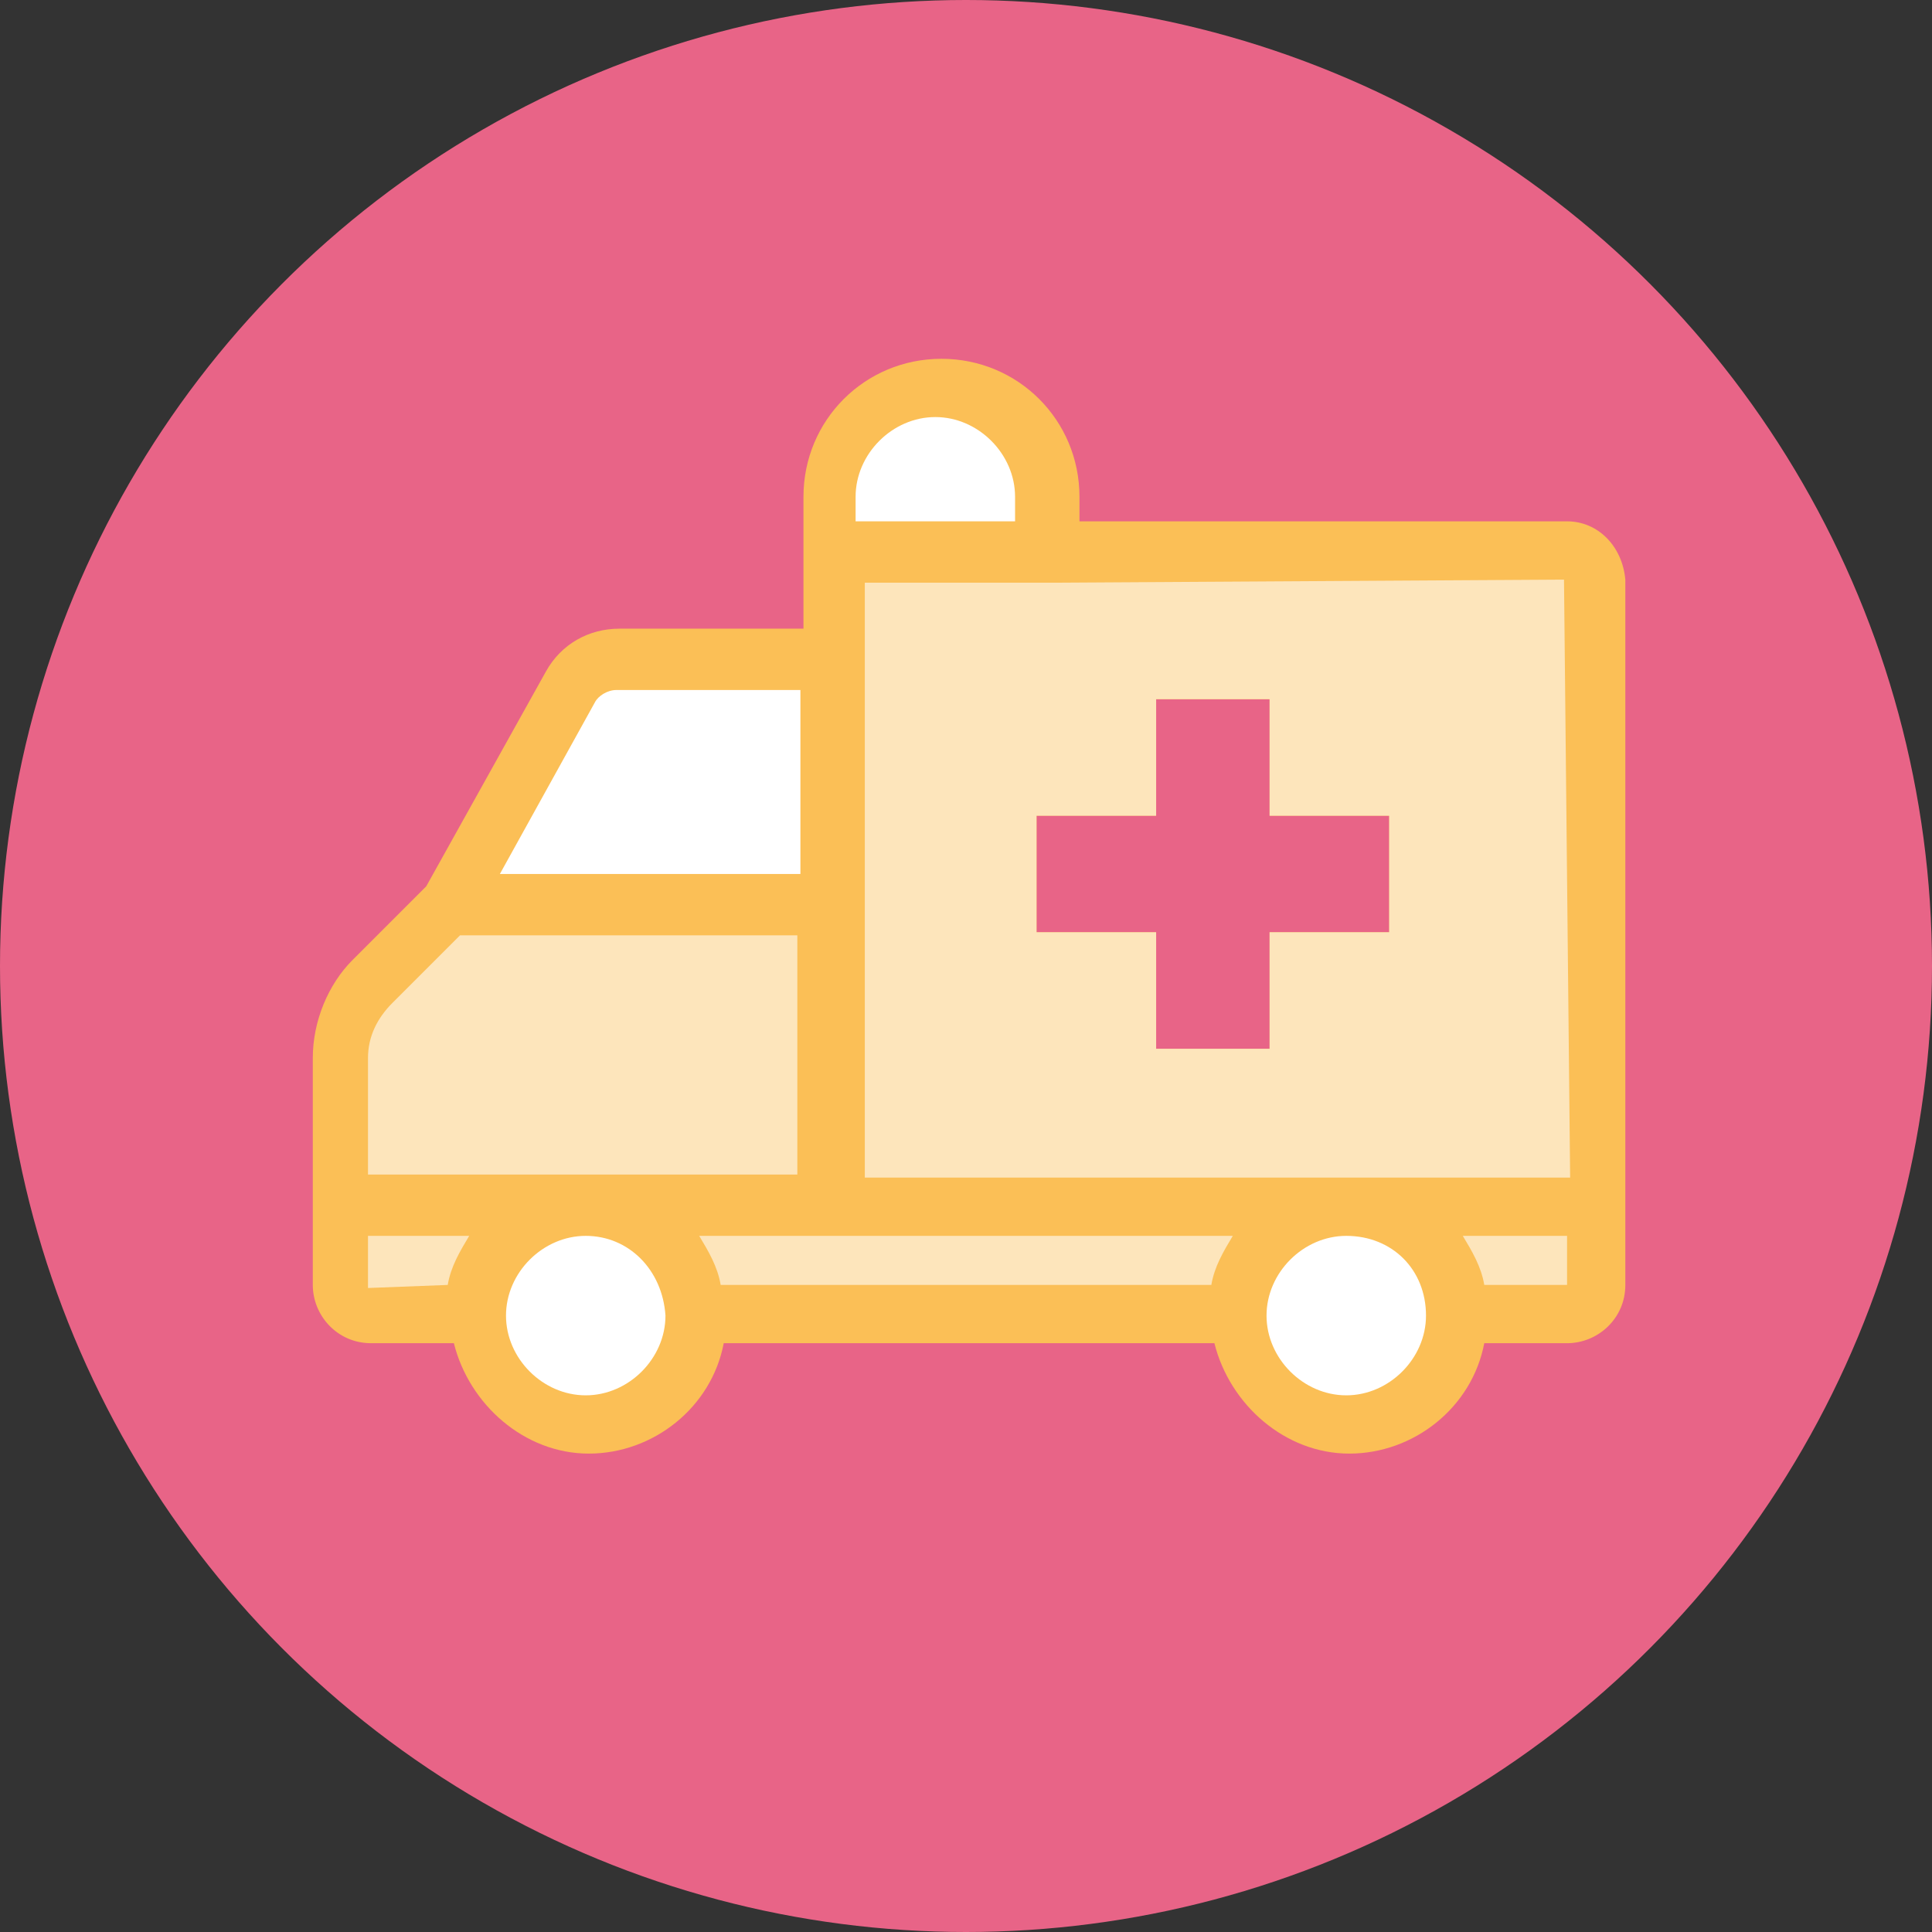
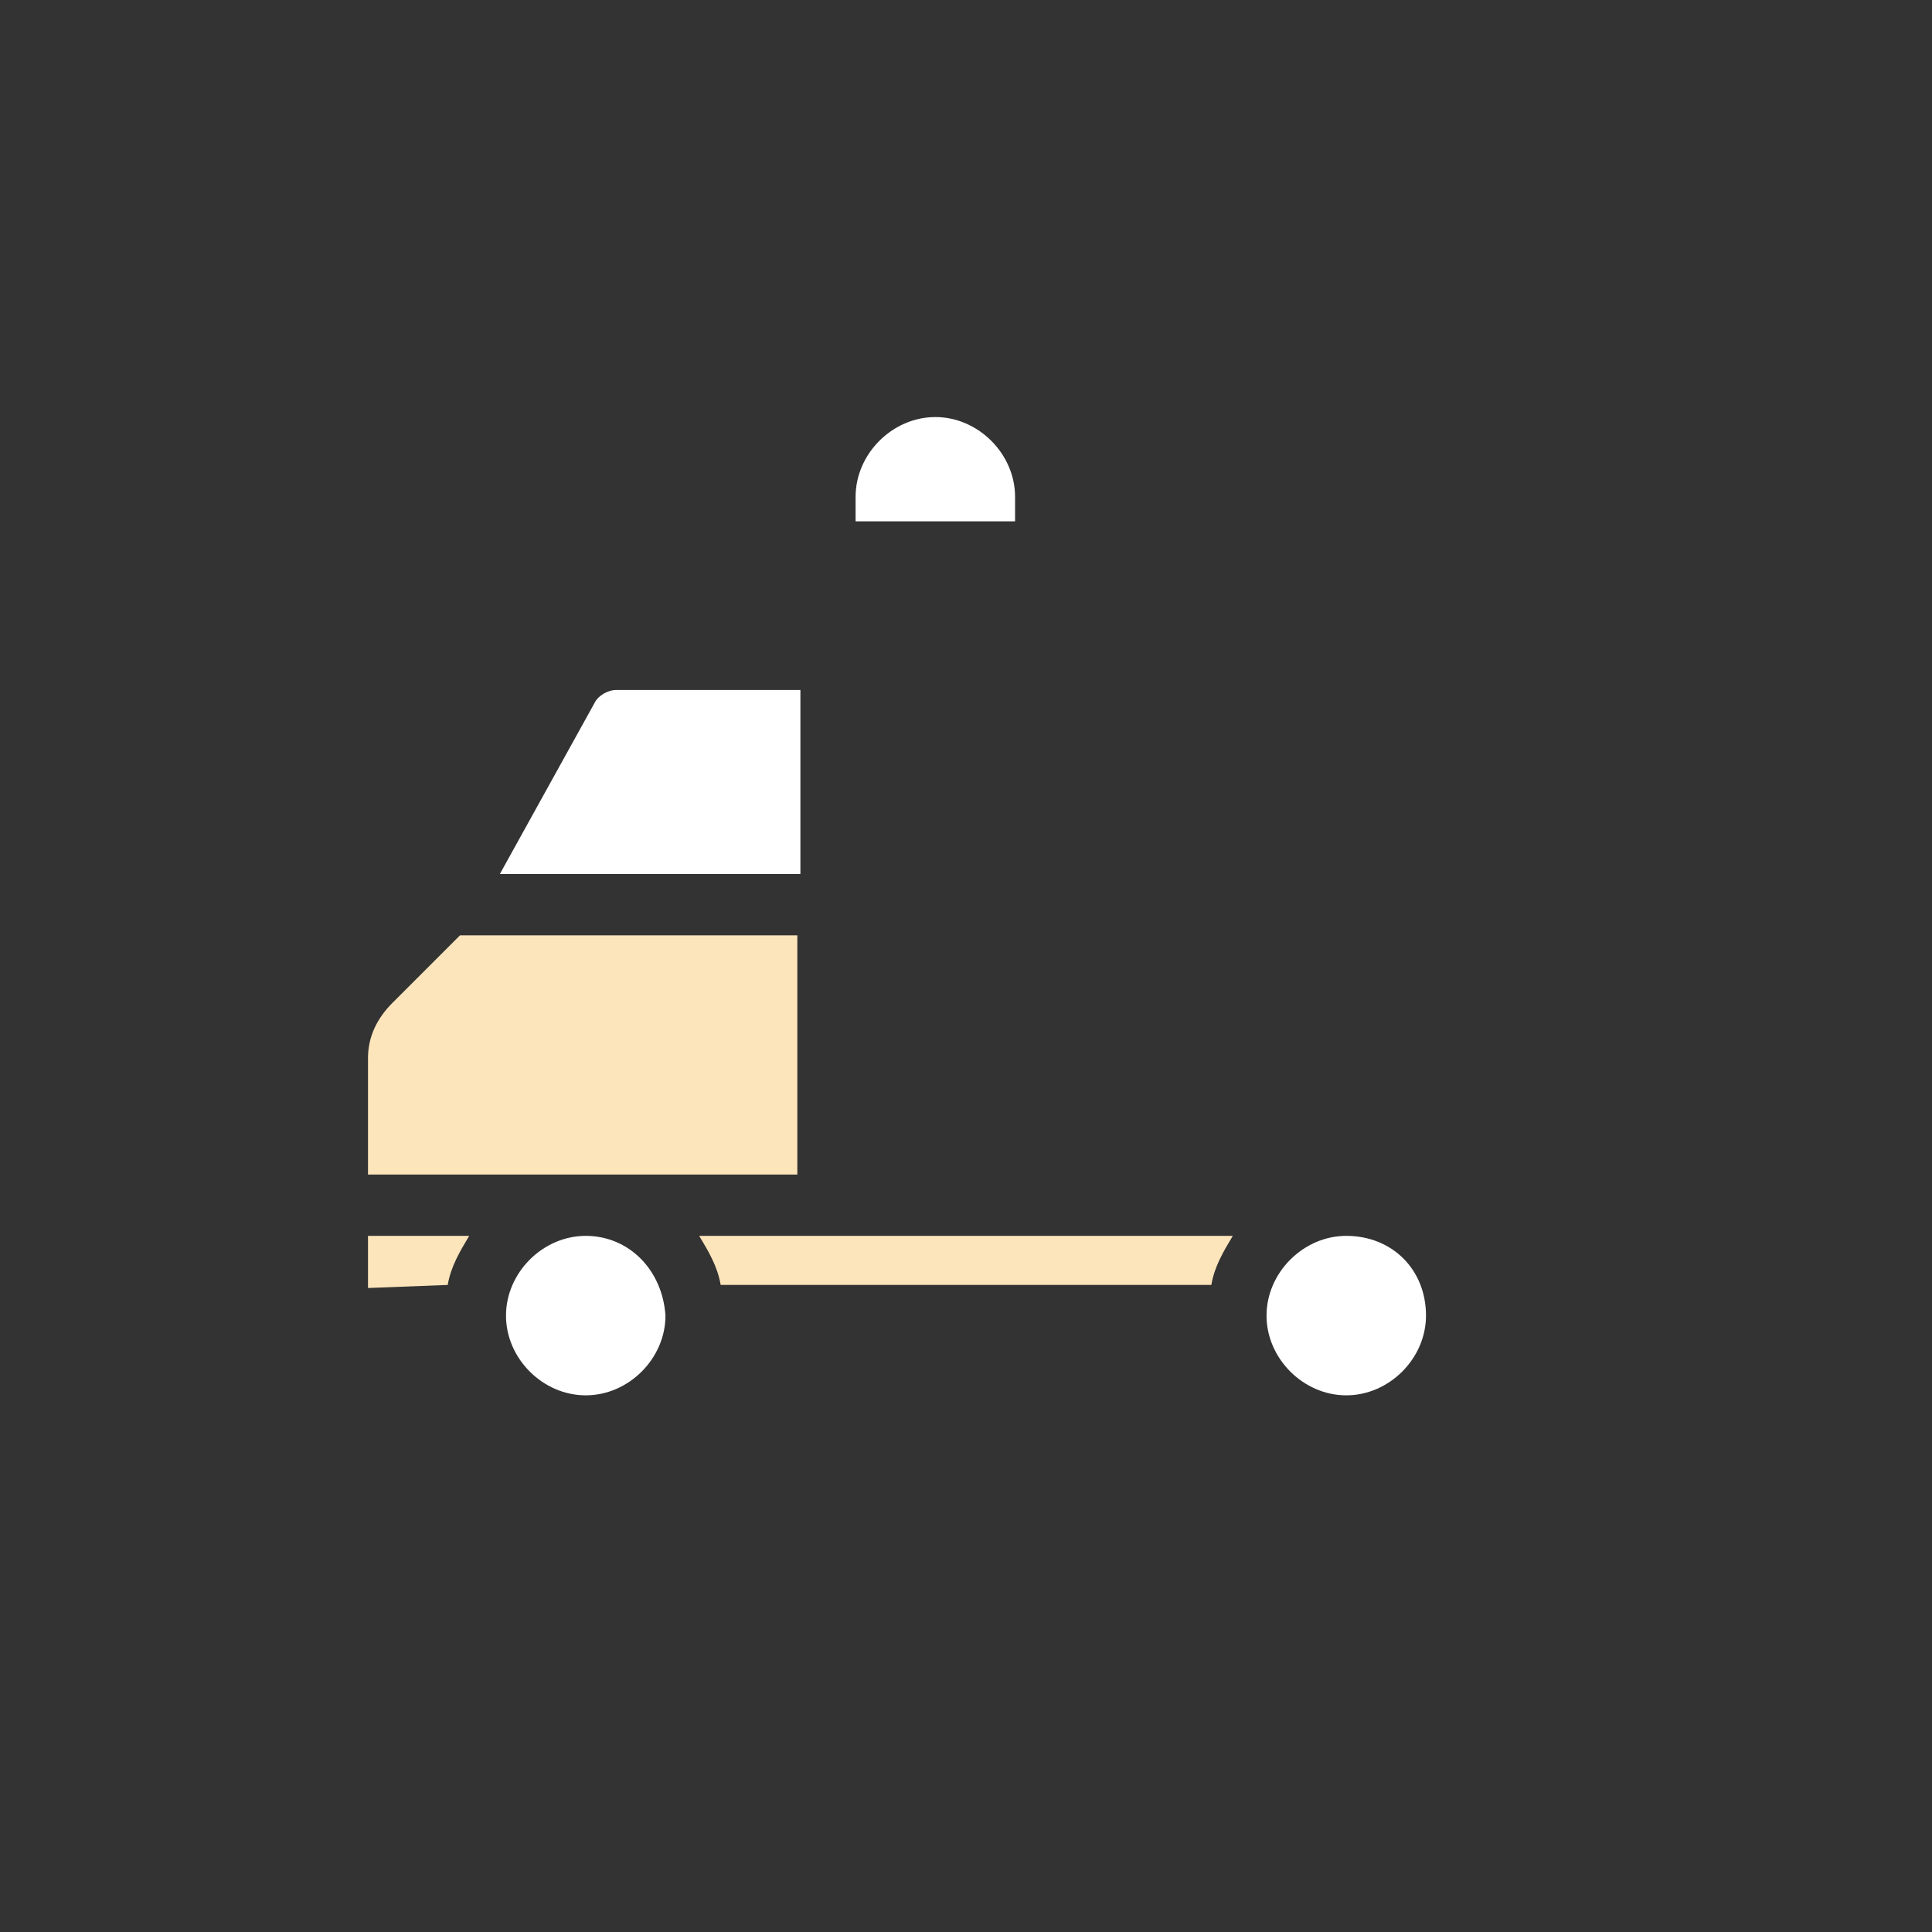
<svg xmlns="http://www.w3.org/2000/svg" id="Layer_1" data-name="Layer 1" width="63" height="63" viewBox="0 0 63 63">
  <rect x="0" y="0" width="63" height="63" fill="#333333" stroke="none" />
  <defs>
    <style>
      .cls-1 {
        fill: #e86487;
      }

      .cls-2 {
        fill: #fff;
      }

      .cls-3 {
        fill: #fbbf56;
      }

      .cls-4 {
        fill: #fde5bb;
      }
    </style>
  </defs>
-   <circle class="cls-1" cx="31.5" cy="31.5" r="31.5" />
  <g>
-     <path class="cls-3" d="M51.1,17h-15.9v-.8c0-2.5-2-4.5-4.5-4.5s-4.5,2-4.5,4.5v4.3h-6c-1,0-1.9.5-2.4,1.4l-3.9,7-2.4,2.4c-.8.8-1.3,2-1.3,3.2v7.4c0,1,.8,1.9,1.9,1.9h2.7c.5,2,2.3,3.6,4.4,3.6s4-1.5,4.4-3.6h16c.5,2,2.3,3.6,4.4,3.6s4-1.5,4.4-3.6h2.7c1,0,1.9-.8,1.9-1.9v-23c-.1-1.1-.9-1.9-1.9-1.9ZM45.3,30.4h-3.9v3.8h-3.7v-3.8h-3.9v-3.8h3.9v-3.8h3.7v3.8h3.9v3.8Z" />
-     <path class="cls-4" d="M51,18.9l-16.5.1h-6.3v19.4h23l-.2-19.5ZM45.3,30.4h-3.9v3.8h-3.7v-3.8h-3.9v-3.8h3.9v-3.8h3.7v3.8h3.9v3.8Z" />
    <path class="cls-2" d="M43.9,40.3c-1.4,0-2.6,1.2-2.6,2.6s1.2,2.6,2.6,2.6,2.6-1.2,2.6-2.6c0-1.5-1.1-2.6-2.6-2.6Z" />
    <path class="cls-2" d="M19.1,40.3c-1.4,0-2.6,1.2-2.6,2.6s1.2,2.6,2.6,2.6,2.6-1.2,2.6-2.6c-.1-1.5-1.2-2.6-2.6-2.6Z" />
    <path class="cls-4" d="M12,40.3v1.7l2.6-.1c.1-.6.4-1.1.7-1.6,0,0-3.3,0-3.3,0Z" />
-     <path class="cls-4" d="M48.4,41.9h2.7v-1.6h-3.4c.3.5.6,1,.7,1.6Z" />
    <path class="cls-4" d="M23.5,41.9h16c.1-.6.4-1.1.7-1.6h-17.4c.3.5.6,1,.7,1.6Z" />
    <path class="cls-4" d="M12,38.3h14v-7.8h-11l-2.2,2.2c-.5.5-.8,1.1-.8,1.8v3.8Z" />
    <path class="cls-2" d="M16.3,28.5h9.8v-6h-6c-.3,0-.6.2-.7.4l-3.1,5.6Z" />
    <path class="cls-2" d="M28,17h5.1v-.8c0-1.4-1.2-2.6-2.6-2.6s-2.6,1.2-2.6,2.6v.8h.1Z" />
  </g>
</svg>